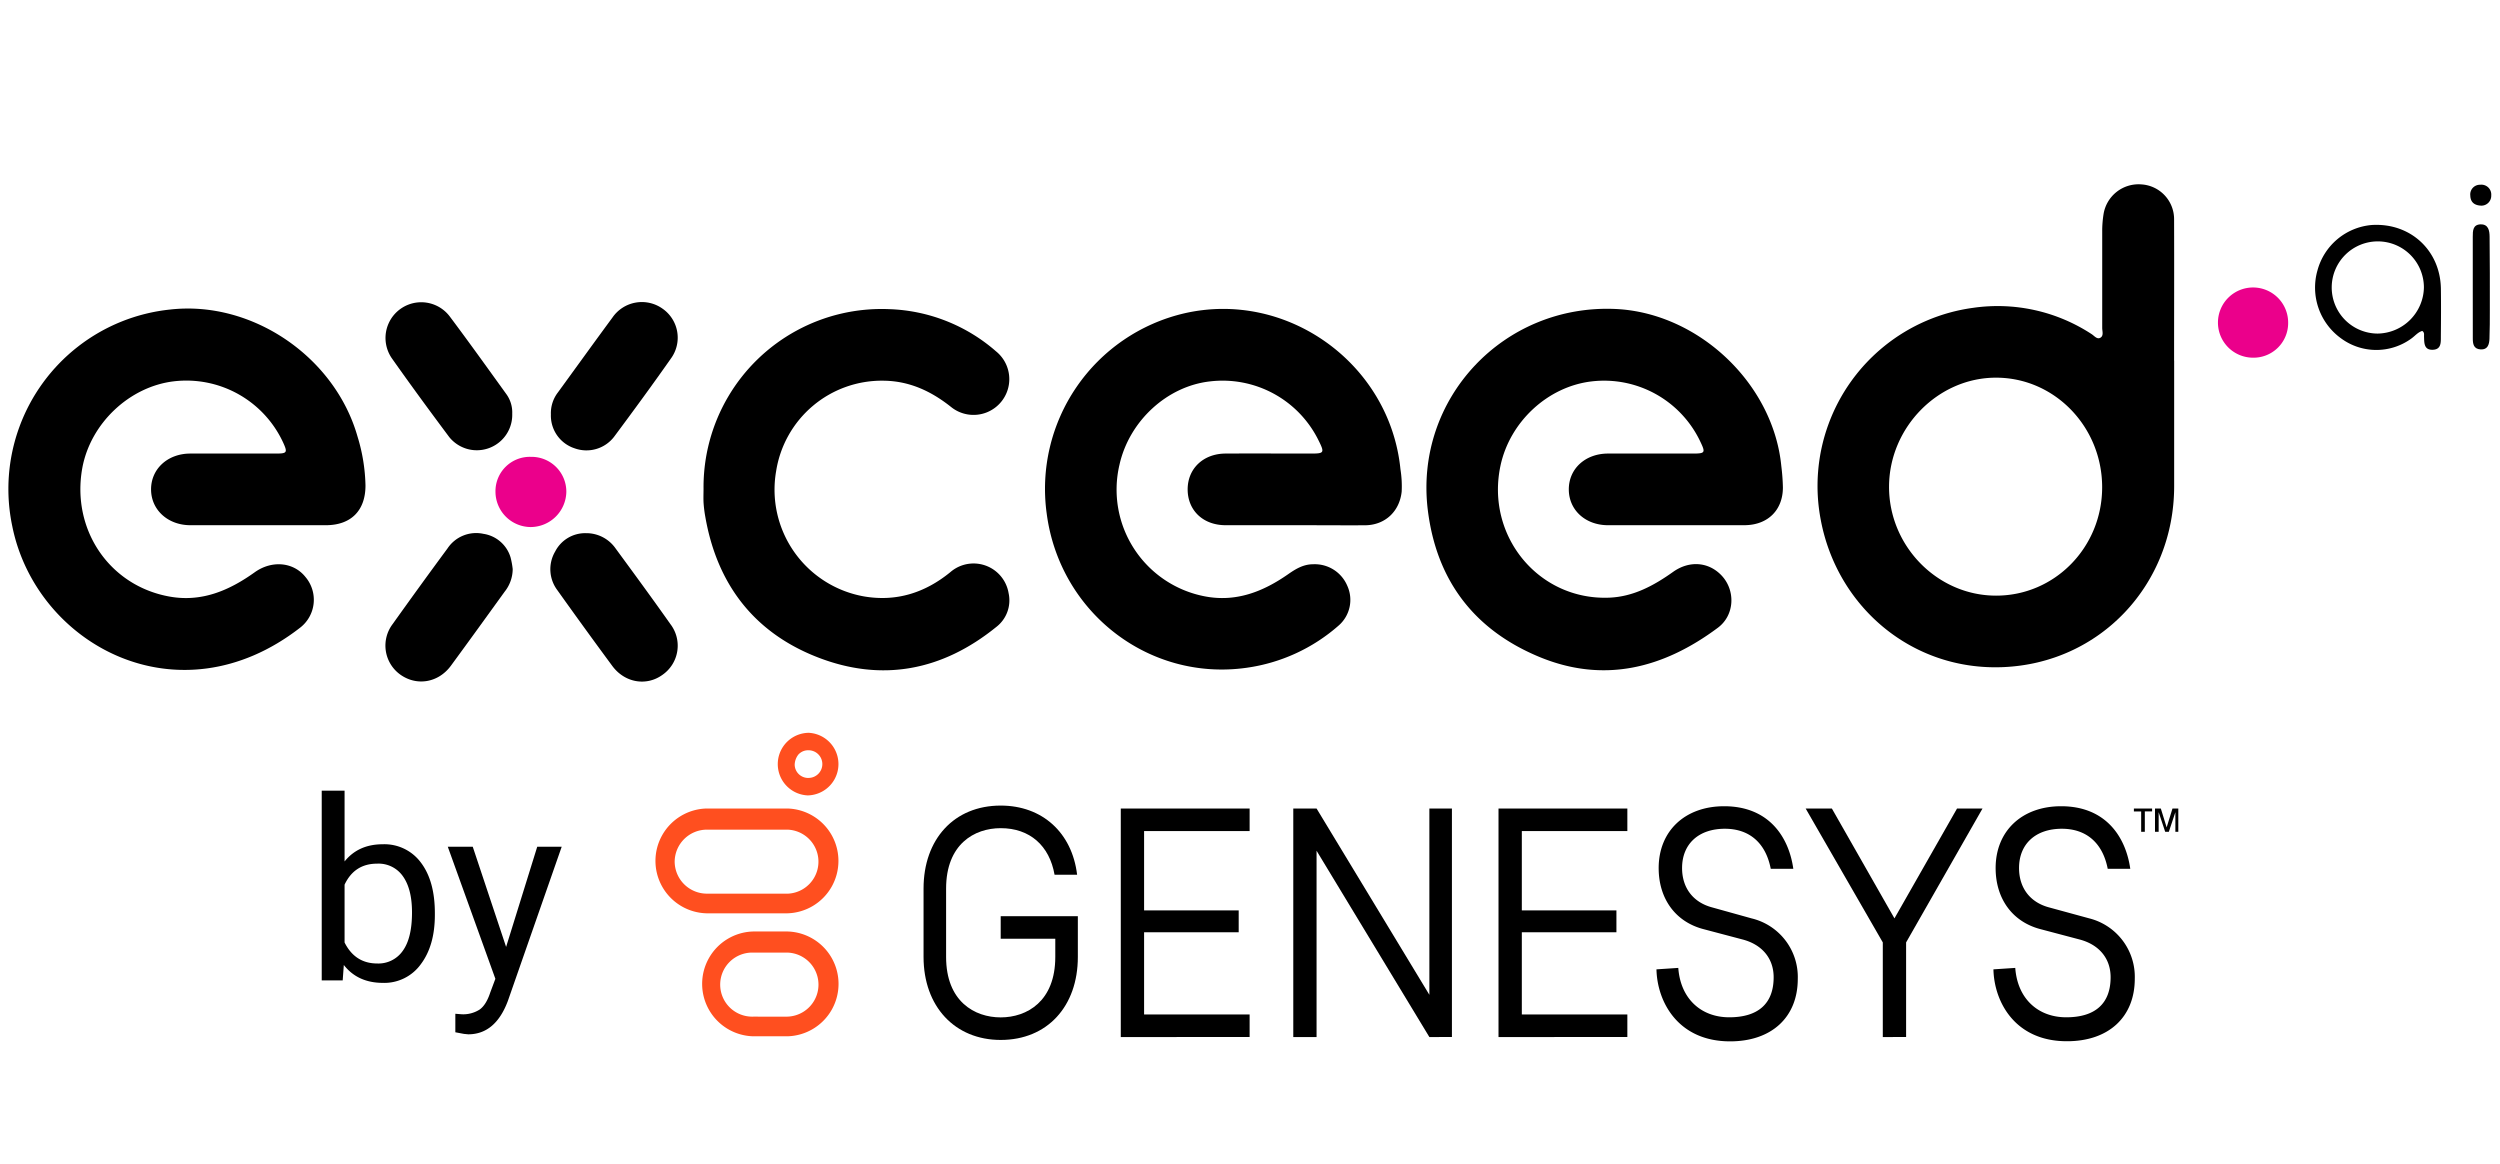
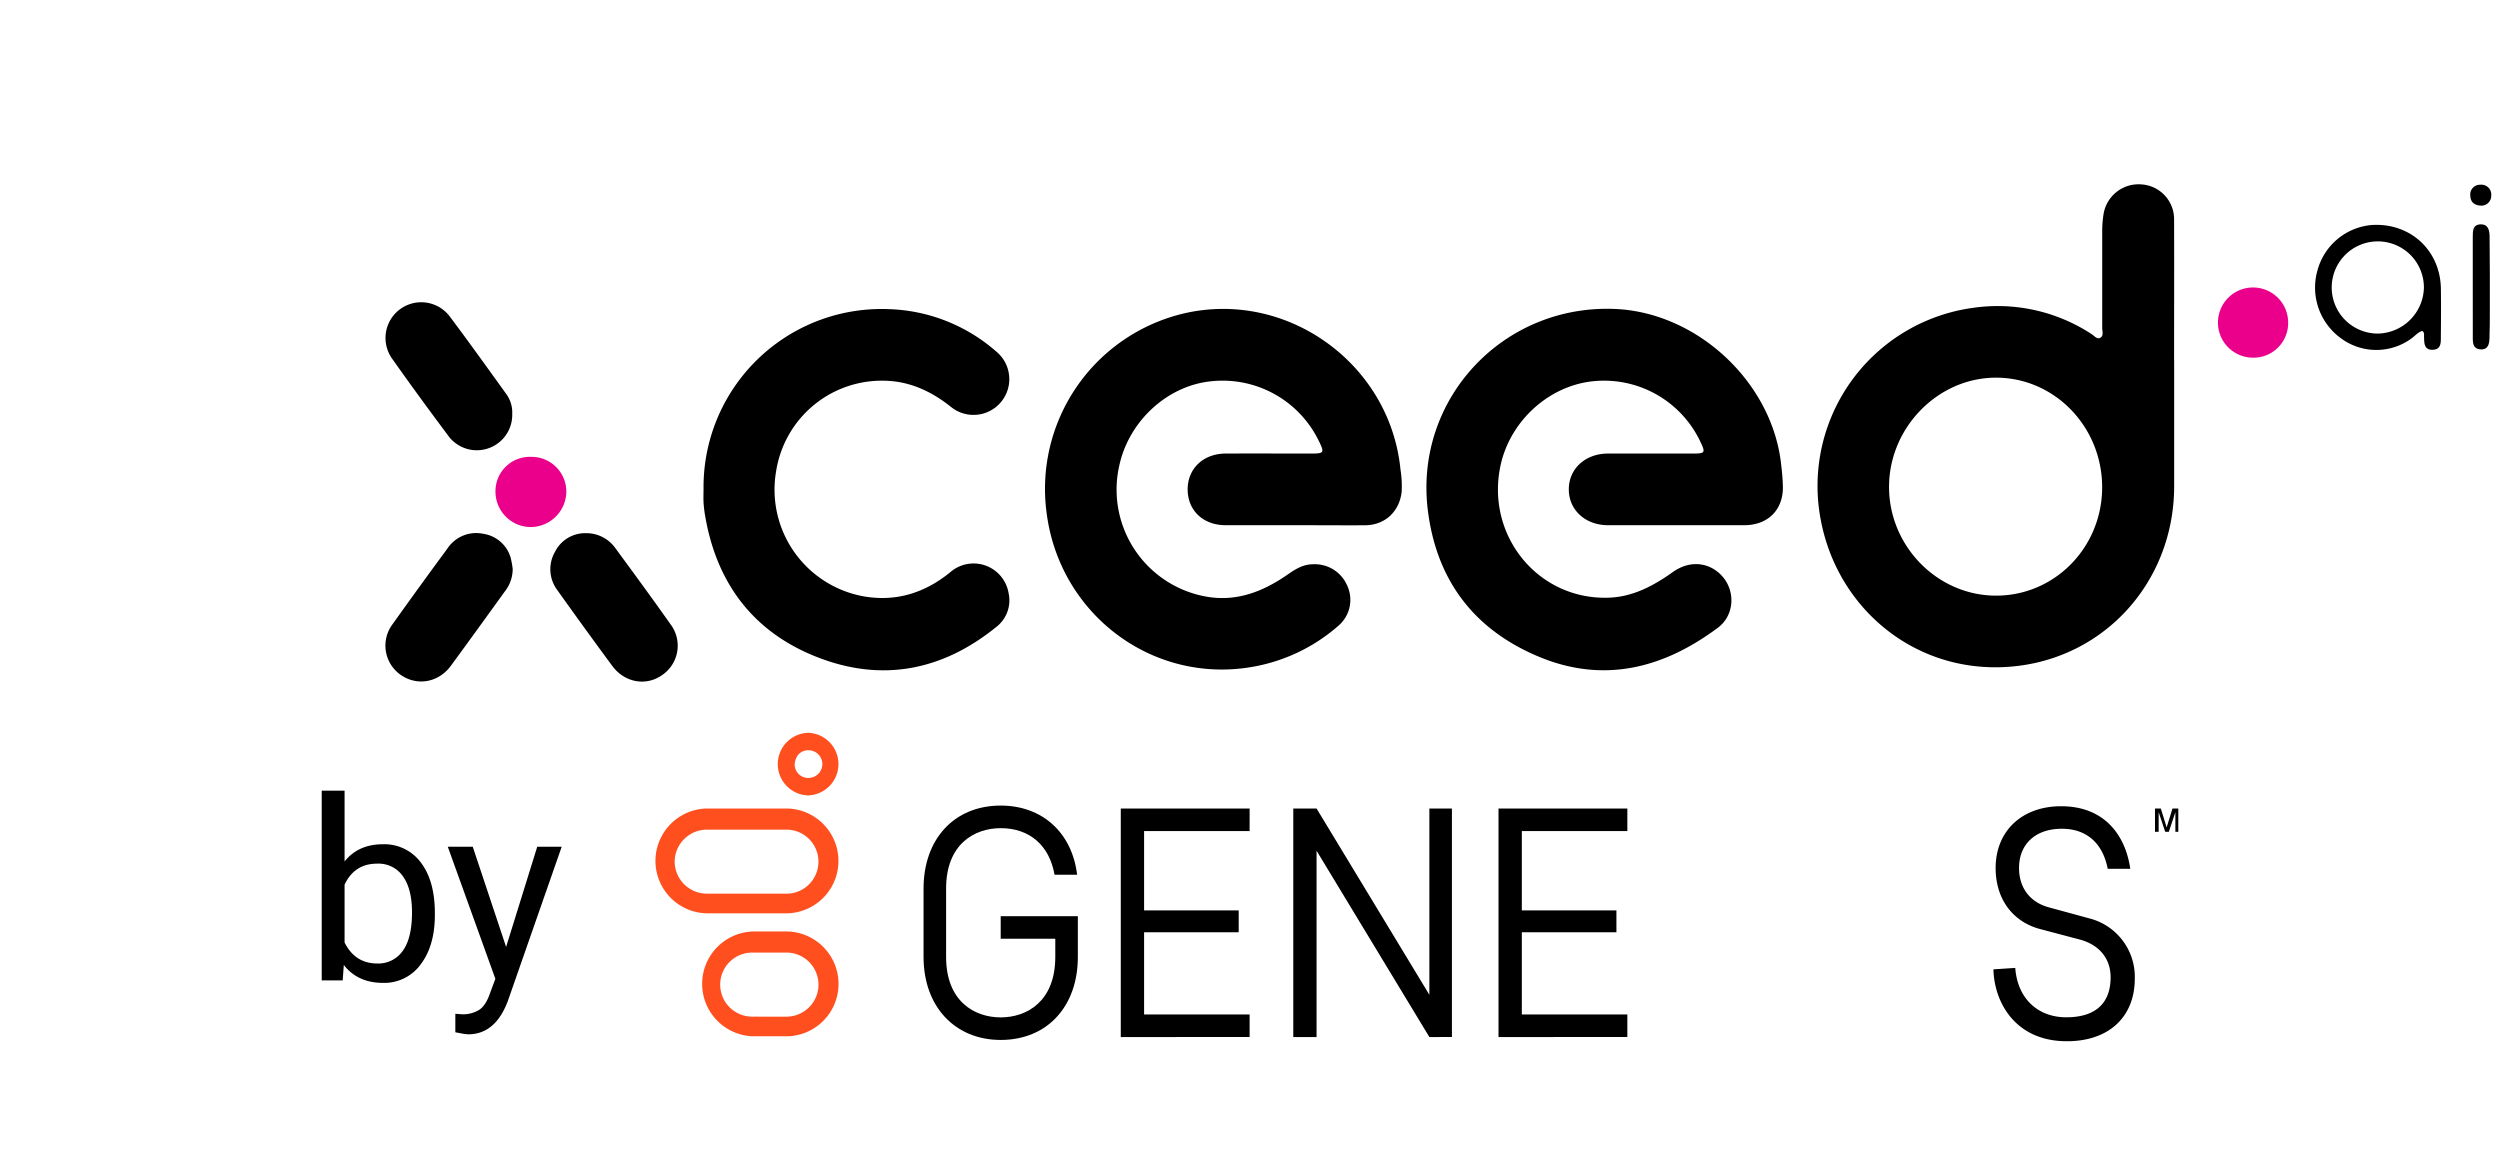
<svg xmlns="http://www.w3.org/2000/svg" id="Layer_1" data-name="Layer 1" viewBox="0 0 759.27 353.64">
  <defs>
    <style>.cls-1{fill:#000;}.cls-2{fill:#ff4f1f;}.cls-3{fill:#eb008b;}</style>
  </defs>
  <path class="cls-1" d="M140.88,314l-2.59-.49v-5.62l1.88.15a9.28,9.28,0,0,0,5.5-1.43q2-1.42,3.24-5.22l1.54-4.12L136,257.17h7.58l10.13,30.42,9.45-30.42h7.43L154.24,304q-3.8,10.13-12.05,10.13Z" />
  <path class="cls-1" d="M127.85,262a13.77,13.77,0,0,0-11.61-5.59c-4.93,0-8.79,1.74-11.59,5.22v-21.5H97.71v57.63h6.37l.34-4.69q4.22,5.43,11.89,5.44a13.67,13.67,0,0,0,11.48-5.65q4.27-5.66,4.28-14.95v-.6Q132.07,267.59,127.85,262Zm-5.5,26.74a9,9,0,0,1-7.76,3.88q-6.75,0-9.94-6.38V268.68q3-6.37,9.86-6.38a9,9,0,0,1,7.88,3.86q2.74,3.87,2.74,10.95Q125.13,284.88,122.35,288.74Z" />
  <path class="cls-1" d="M605.42,294.4l6.63-.44c.66,9.28,6.85,15,15.48,15,8.84,0,13.48-4.2,13.48-12.16,0-5.75-3.54-9.95-9.5-11.49l-11.72-3.1c-8.62-2.21-13.7-9.28-13.7-18.57,0-11.27,8-18.78,19.89-18.78,13.7,0,19.67,9.5,21,19h-6.85c-1.55-8-6.63-12.16-13.93-12.16-8,0-13,4.64-13,11.93,0,6,3.32,10.39,9.06,11.94l12.16,3.32a18.31,18.31,0,0,1,13.93,18.34c0,11.72-8,19-20.56,19C612.05,316.28,605.64,304.35,605.42,294.4Z" />
-   <path class="cls-1" d="M503.08,294.4l6.63-.44c.66,9.28,6.85,15,15.47,15,8.84,0,13.49-4.2,13.49-12.16,0-5.75-3.54-9.95-9.5-11.49l-11.72-3.1c-8.62-2.21-13.7-9.28-13.7-18.57,0-11.27,8-18.78,19.89-18.78,13.7,0,19.68,9.5,21,19h-6.85c-1.55-8-6.63-12.16-13.93-12.16-8,0-13,4.64-13,11.93,0,6,3.32,10.39,9.07,11.94L532,278.93A18.3,18.3,0,0,1,546,297.27c0,11.72-8,19-20.56,19C509.71,316.28,503.3,304.35,503.08,294.4Z" />
  <path class="cls-1" d="M280.49,290.64V269.86c0-15,9.28-25.2,23.43-25.2,12.6,0,21.66,8.18,23.21,21h-6.85c-1.55-8.84-7.52-14.14-16.36-14.14-8,0-16.58,4.86-16.58,18.34v20.78c0,13.48,8.62,18.35,16.58,18.35s16.58-4.87,16.58-18.35v-5.53H303.92v-6.85h23.43v12.38c0,15-9.28,25.2-23.43,25.2-13.93,0-23.43-10.17-23.43-25.2Z" />
-   <polygon class="cls-1" points="571.82 314.96 571.82 286.22 548.39 245.55 556.35 245.55 575.36 278.92 594.37 245.55 602.11 245.55 578.9 286.22 578.9 314.95 571.82 314.96" />
  <polygon class="cls-1" points="455.11 314.96 455.11 245.55 494.24 245.55 494.24 252.4 462.19 252.4 462.19 276.49 490.92 276.49 490.92 283.13 462.19 283.13 462.19 308.1 494.24 308.1 494.24 314.95 455.11 314.96" />
  <polygon class="cls-1" points="434.11 314.96 399.85 258.37 399.85 314.96 392.78 314.96 392.78 245.55 399.85 245.55 434.11 302.13 434.11 245.55 440.96 245.55 440.96 314.95 434.11 314.96" />
  <polygon class="cls-1" points="340.39 314.96 340.39 245.55 379.52 245.55 379.52 252.4 347.47 252.4 347.47 276.49 376.2 276.49 376.2 283.13 347.47 283.13 347.47 308.1 379.52 308.1 379.52 314.95 340.39 314.96" />
  <polygon class="cls-1" points="660.68 252.63 660.68 246.66 658.69 252.63 657.59 252.63 655.6 246.66 655.6 252.63 654.49 252.63 654.49 245.55 656.26 245.55 658.03 251.29 659.8 245.55 661.57 245.55 661.57 252.62 660.68 252.63" />
-   <polygon class="cls-1" points="650.29 252.63 650.29 246.44 648.08 246.44 648.08 245.55 653.61 245.55 653.61 246.43 651.4 246.43 651.4 252.62 650.29 252.63" />
  <path class="cls-2" d="M239.15,282.9H228.77a15.92,15.92,0,0,0,0,31.83h10.38a15.92,15.92,0,0,0,0-31.83Zm0,25.86H228.77a9.73,9.73,0,1,1,0-19.45h10.39a9.73,9.73,0,0,1,0,19.45Z" />
  <path class="cls-2" d="M239.15,245.55H214.59a15.92,15.92,0,0,0,0,31.83h24.53a15.92,15.92,0,0,0,0-31.83Zm0,25.86H214.62a9.8,9.8,0,0,1-9.72-9.72h0a9.81,9.81,0,0,1,9.72-9.72h24.53a9.73,9.73,0,0,1,0,19.45Z" />
  <path class="cls-2" d="M245.57,222.56a9.51,9.51,0,0,0-.44,19h.44a9.51,9.51,0,0,0,0-19Zm0,13.71h-.22a4.11,4.11,0,0,1-4-4,5.25,5.25,0,0,1,1.11-3.09h0a4,4,0,0,1,3.09-1.32h0a4.2,4.2,0,0,1,0,8.4Z" />
-   <path class="cls-1" d="M78.29,159.51c-6.82,0-13.64,0-20.46,0s-11.93-4.63-11.95-10.85,5-10.89,11.9-10.91c8.7,0,17.39,0,26.09,0,3.31,0,3.5-.32,2.14-3.31A32.39,32.39,0,0,0,52.88,115.8C39.33,117.38,27.51,128.55,25,142.11c-3.39,18.7,8.21,35.85,26.59,39.09,9.73,1.72,18.05-1.88,25.76-7.39,5.23-3.74,11.82-3.12,15.43,1.44a10.7,10.7,0,0,1-1.59,15.35c-37,28.79-80.22,5.18-87.46-30.78A54.79,54.79,0,0,1,51.74,94c24.8-2.77,49.95,14.32,56.85,38.61A54,54,0,0,1,111,147.45c0,7.6-4.36,12-11.91,12.06H78.29Z" />
  <path class="cls-1" d="M393,159.51c-6.91,0-13.83,0-20.75,0s-11.54-4.54-11.55-10.86,4.74-10.87,11.51-10.9c8.7-.05,17.39,0,26.09,0,3.8,0,4-.27,2.27-3.76a32.48,32.48,0,0,0-33.12-18.15c-13,1.47-24.47,12-27.45,25.28a33,33,0,0,0,25.93,40c9.46,1.83,17.71-1.43,25.32-6.75,2.31-1.61,4.62-3,7.56-3a10.71,10.71,0,0,1,10.36,6.51,10.32,10.32,0,0,1-2.5,12,53.52,53.52,0,0,1-28.15,12.94c-29.64,4.15-56.71-16.87-60.63-46.86a54.74,54.74,0,0,1,41.67-60.77c31.3-7.27,62.57,15.23,65.77,47.34a32.76,32.76,0,0,1,.37,6.78c-.64,6-5,10.14-11.06,10.22C407.46,159.57,400.24,159.5,393,159.51Z" />
  <path class="cls-1" d="M508.83,159.51c-6.82,0-13.64,0-20.46,0s-11.89-4.55-11.91-10.85,5-10.88,11.86-10.91c8.6,0,17.2,0,25.8,0,3.74,0,3.89-.25,2.32-3.54a32.34,32.34,0,0,0-33-18.38c-13.35,1.54-24.93,12.27-27.75,25.69-4.47,21.25,11.54,40.78,32.93,40,7.38-.26,13.64-3.65,19.52-7.84,4.88-3.46,10.62-3.07,14.56.94,4.46,4.55,4.19,12.15-.93,16C505.18,203,487,207.7,467.22,199.39s-31-23.39-33.59-44.54c-4.11-33.86,23.13-62.67,57.26-61C516,95.14,538.58,116.59,541,141.56a61.4,61.4,0,0,1,.48,6.48c0,6.84-4.52,11.3-11.33,11.46H508.83Z" />
  <path class="cls-1" d="M213.67,148.36A54.09,54.09,0,0,1,270,93.89a51.88,51.88,0,0,1,32.47,12.79,10.86,10.86,0,0,1-13.6,16.94c-6.06-4.82-12.67-7.92-20.56-8a32.49,32.49,0,0,0-32.59,27.46,32.92,32.92,0,0,0,26.65,38.05c9.79,1.69,18.52-1.05,26.24-7.35a10.78,10.78,0,0,1,17.71,6.37,10.19,10.19,0,0,1-3.8,10.31c-16.31,13.19-34.59,16.79-54.16,9.18-19.38-7.52-30.63-22.27-34.17-42.78a38.12,38.12,0,0,1-.51-4.11C213.6,151.32,213.67,149.84,213.67,148.36Z" />
  <path class="cls-1" d="M155.71,172.82a11.1,11.1,0,0,1-2.45,6.89c-5.43,7.52-10.83,15-16.34,22.51-3.84,5.19-10.45,6.23-15.43,2.6a10.84,10.84,0,0,1-2.25-15.27q8.24-11.56,16.68-23a10.44,10.44,0,0,1,10.9-4.42,10.19,10.19,0,0,1,8.26,7.22A25.08,25.08,0,0,1,155.71,172.82Z" />
  <path class="cls-1" d="M177.94,161.93a10.83,10.83,0,0,1,9,4.61c5.6,7.63,11.2,15.26,16.66,23A10.78,10.78,0,0,1,201.13,205c-4.85,3.47-11.4,2.36-15.17-2.75q-8.44-11.43-16.68-23a10.58,10.58,0,0,1-.67-11.75A10.23,10.23,0,0,1,177.94,161.93Z" />
  <path class="cls-1" d="M155.57,125.66a10.76,10.76,0,0,1-19.14,7.07c-5.9-7.9-11.74-15.85-17.42-23.91a10.85,10.85,0,0,1,17.59-12.7c5.8,7.73,11.42,15.6,17.08,23.44A9.49,9.49,0,0,1,155.57,125.66Z" />
-   <path class="cls-1" d="M167.31,125.86a10.34,10.34,0,0,1,2.15-6.7c5.51-7.57,11-15.19,16.54-22.71a10.83,10.83,0,0,1,15.21-2.71,10.73,10.73,0,0,1,2.52,15.19c-5.61,8-11.38,15.87-17.21,23.7a10.59,10.59,0,0,1-12,3.53A10.45,10.45,0,0,1,167.31,125.86Z" />
  <path class="cls-3" d="M684.13,108.63a10.66,10.66,0,1,1,10.8-10.54A10.51,10.51,0,0,1,684.13,108.63Z" />
  <path class="cls-3" d="M161.25,138.75A10.57,10.57,0,0,1,172,149.38a10.89,10.89,0,0,1-10.82,10.69,10.76,10.76,0,0,1-10.7-10.76A10.43,10.43,0,0,1,161.25,138.75Z" />
  <path class="cls-1" d="M751,87c0-5,0-10.07,0-15.1,0-1.74,0-3.65,2.3-3.76,2.47-.11,2.79,1.93,2.81,3.73.09,7.4.07,14.8.07,22.21,0,3,0,5.92-.11,8.88-.08,1.61-.51,3.3-2.69,3.16s-2.38-1.73-2.37-3.42Q751,94.9,751,87Z" />
  <path class="cls-1" d="M753.68,62.46c-2.26-.05-3.39-1.12-3.43-3.08a2.94,2.94,0,0,1,3-3.27,3,3,0,0,1,3.36,3.24A3,3,0,0,1,753.68,62.46Z" />
  <path class="cls-1" d="M660.29,109.53c0-14.31.05-28.62,0-42.93A10.58,10.58,0,0,0,650.3,56a10.77,10.77,0,0,0-11.43,9,32.37,32.37,0,0,0-.41,5.3c0,9.77,0,19.54,0,29.31,0,1,.53,2.39-.62,3-1,.49-1.78-.61-2.58-1.12a52.05,52.05,0,0,0-36-8A54.6,54.6,0,0,0,553,158c5,26.34,27.64,45.67,55.14,44.62,29.73-1.13,52.13-25.1,52.17-54.89q0-19.09,0-38.2ZM606.22,180.9c-17.84,0-32.6-15.09-32.5-33.2.1-17.93,14.9-33,32.48-33,17.78,0,32.25,14.9,32.24,33.31C638.43,166.23,624.06,180.91,606.22,180.9Z" />
  <path class="cls-1" d="M741.32,87.73C741.16,76,732,67.57,720.24,68.34a18.72,18.72,0,0,0-16.4,13.76,19,19,0,0,0,7.21,20.7,18.05,18.05,0,0,0,21.32,0c1.09-.78,2-1.94,3.29-2.29.7.46.52,1.1.54,1.66.07,1.89-.09,4.14,2.63,4.06s2.46-2.4,2.48-4.25C741.36,97.2,741.38,92.46,741.32,87.73ZM722.1,101.31a14,14,0,1,1,14.06-14A14.27,14.27,0,0,1,722.1,101.31Z" />
</svg>